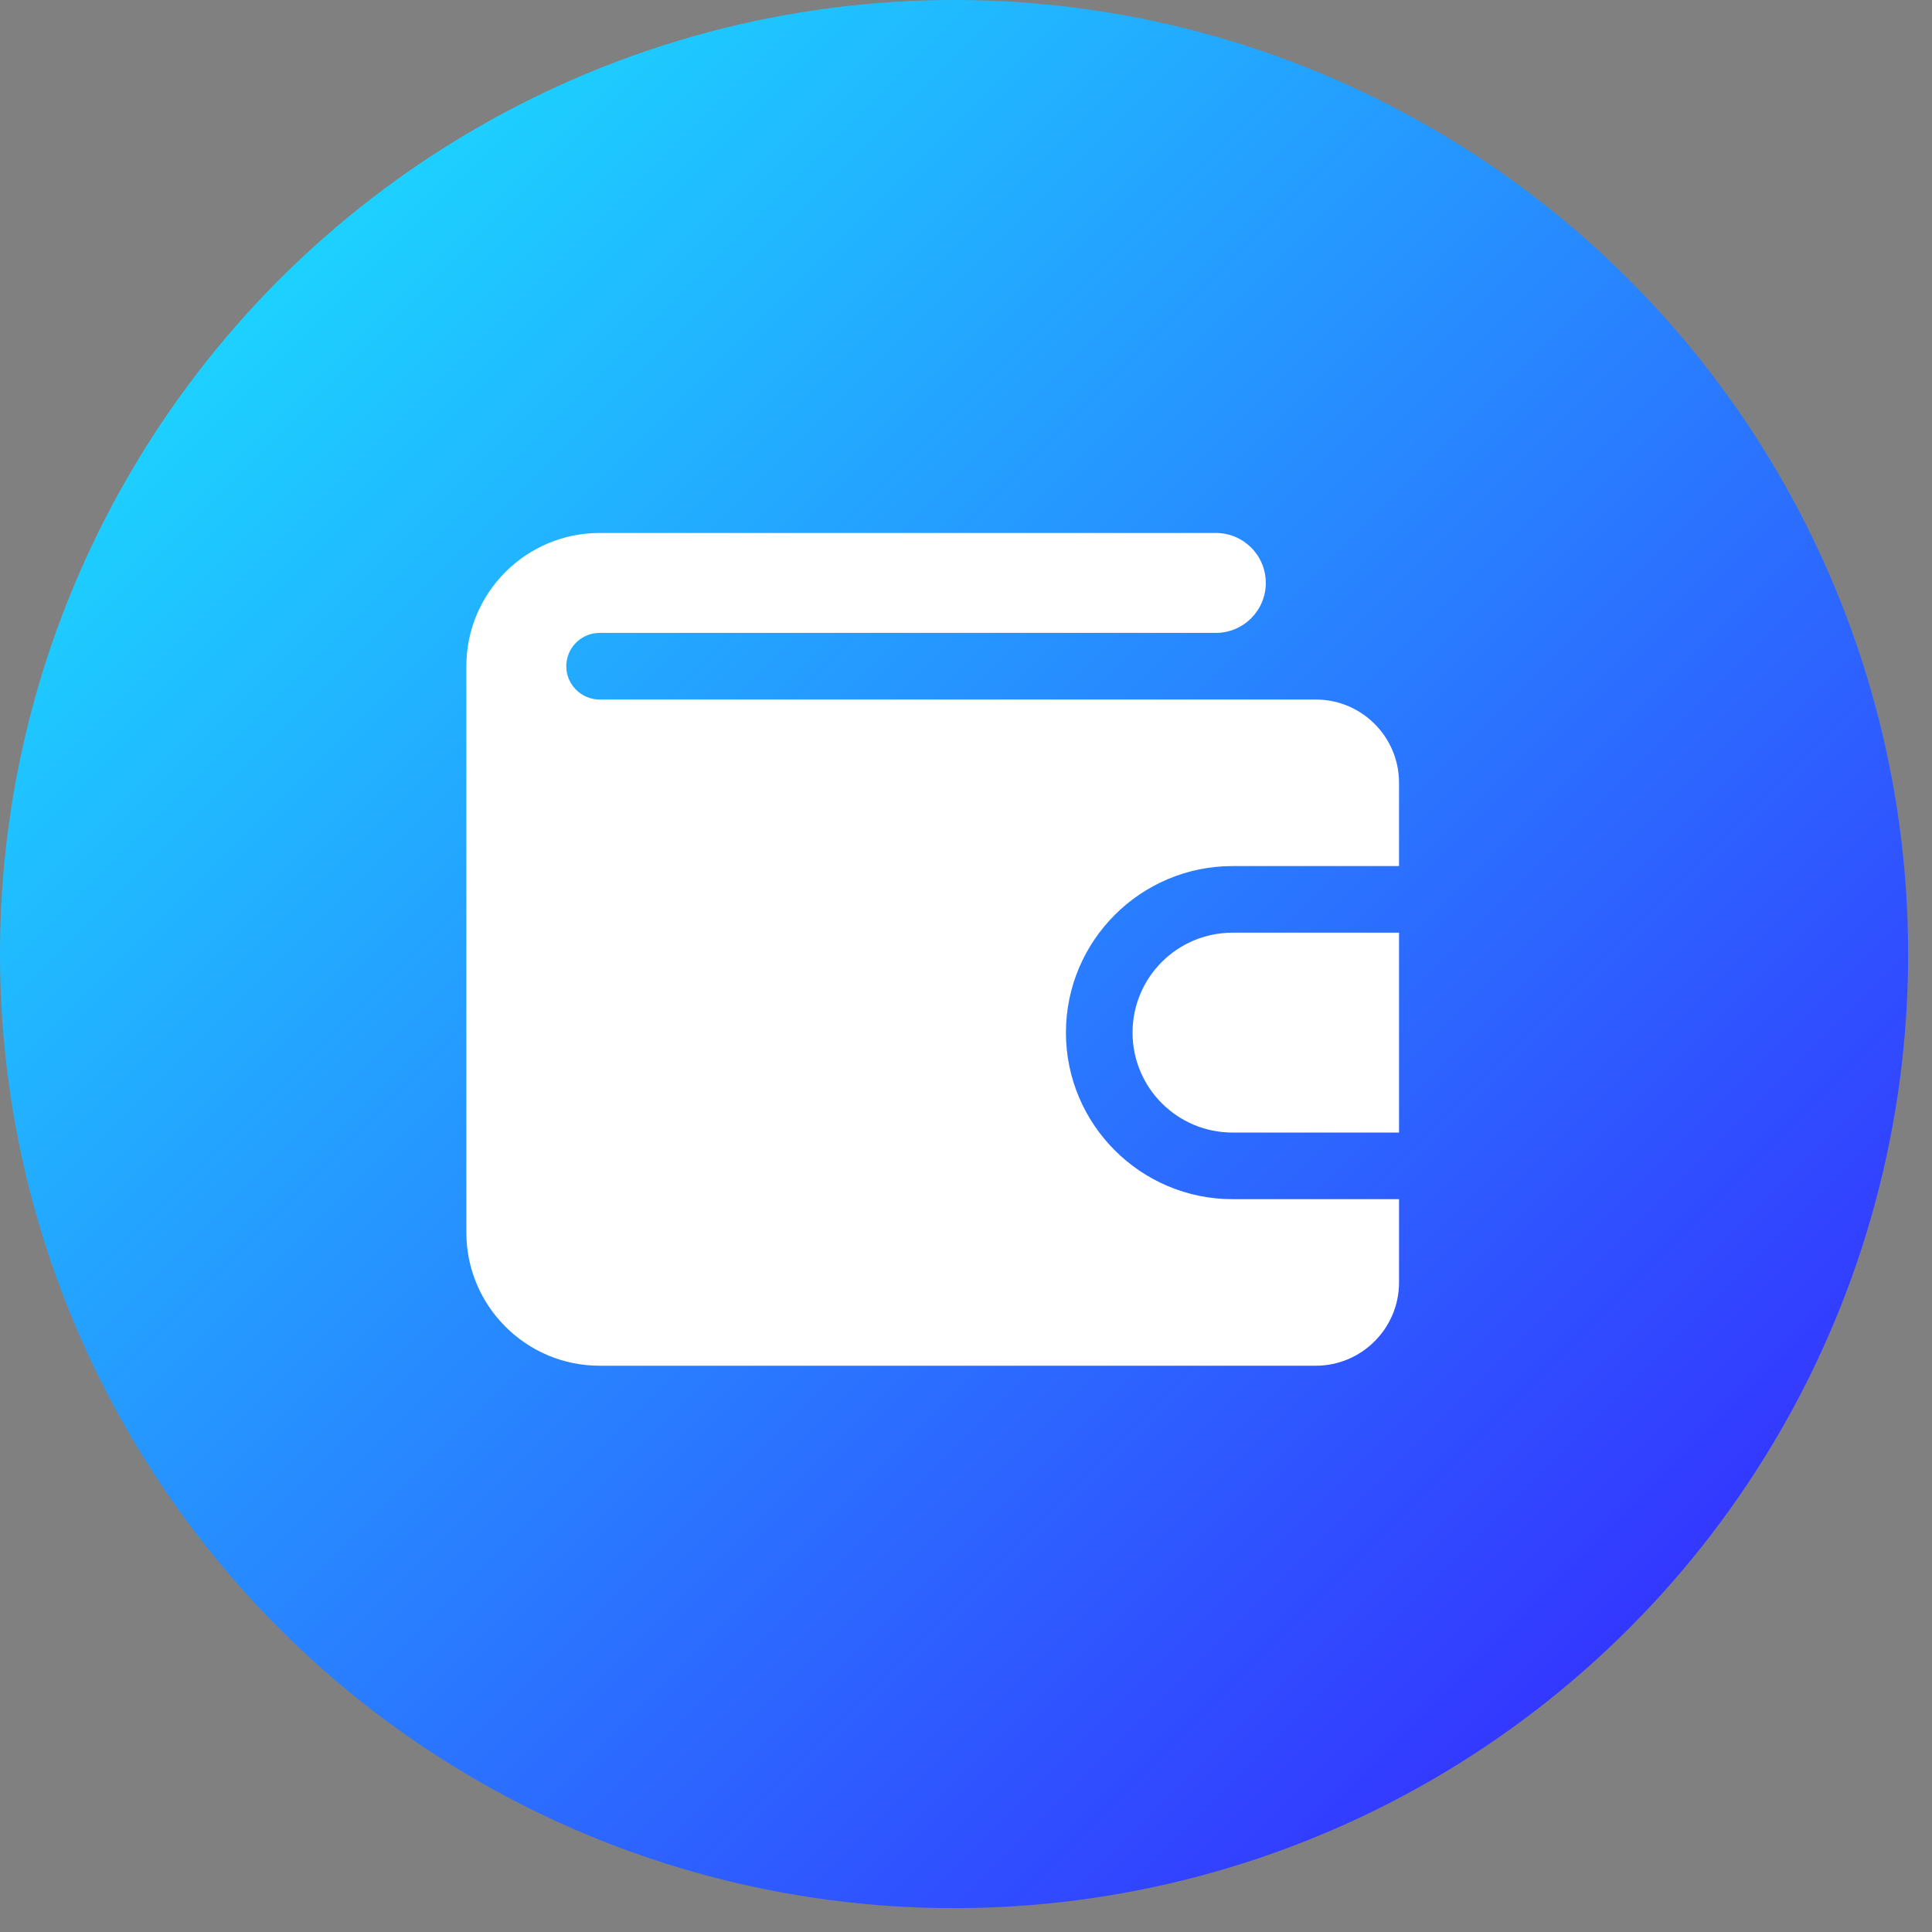
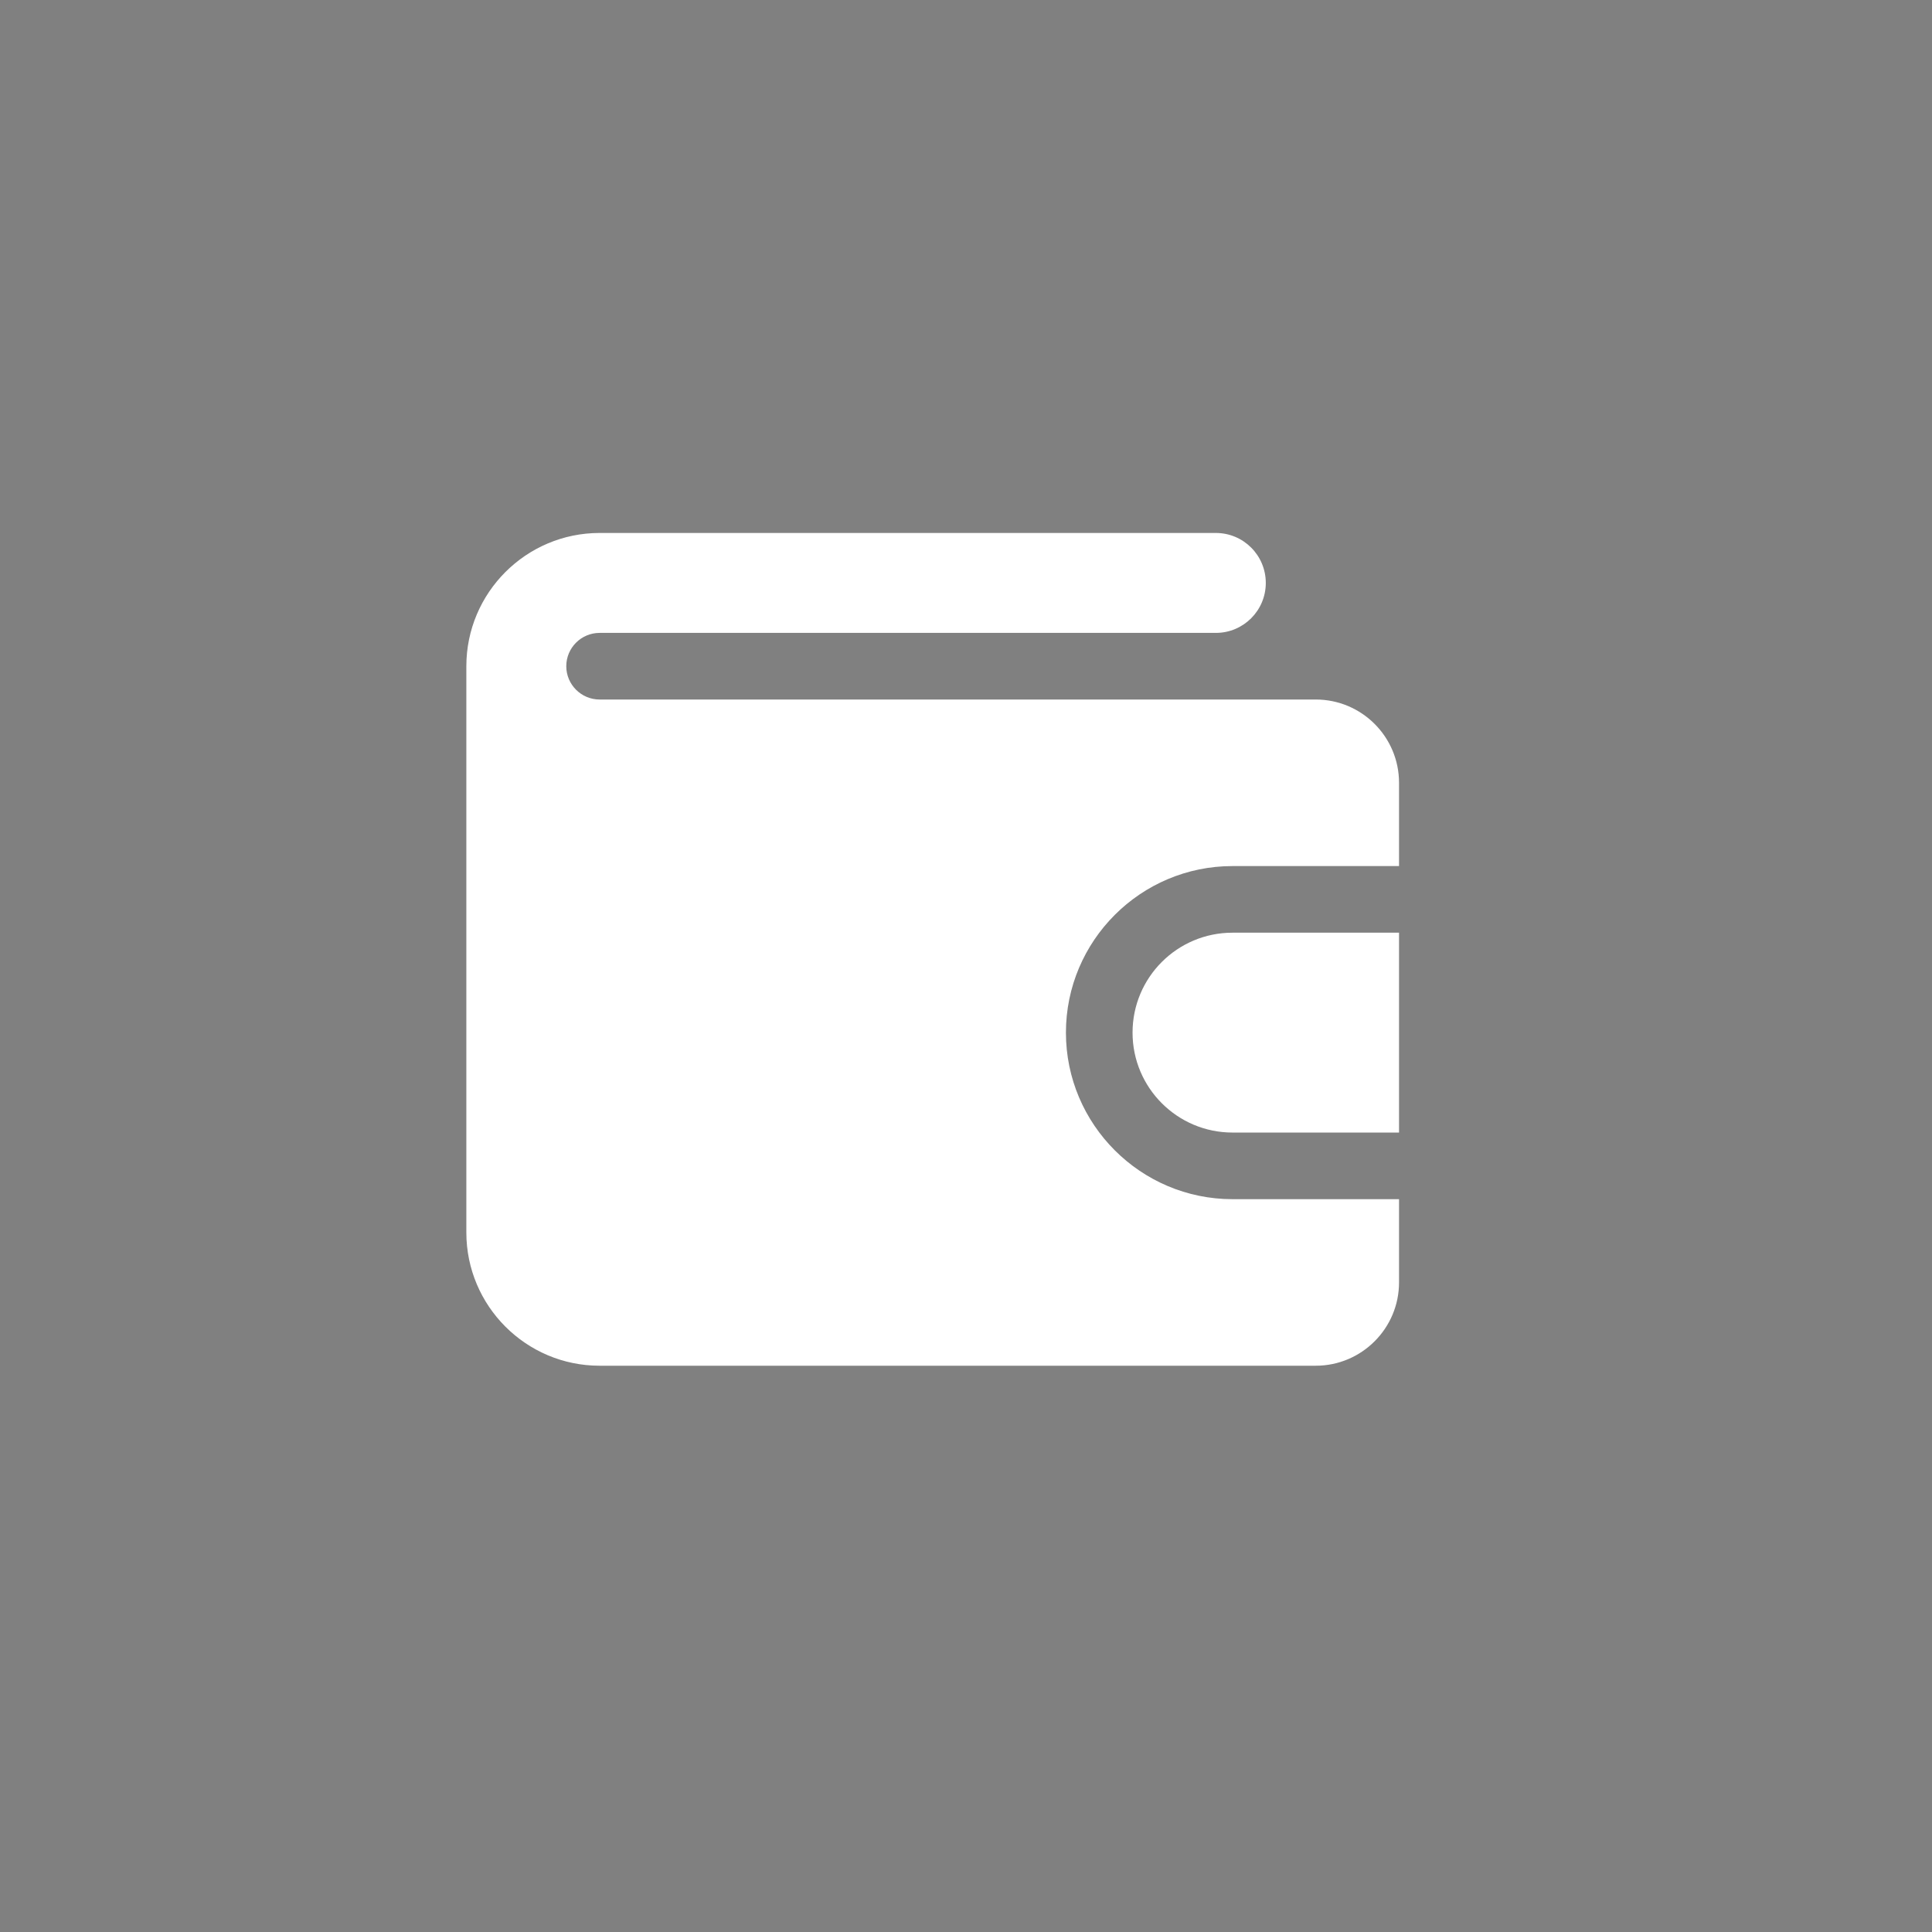
<svg xmlns="http://www.w3.org/2000/svg" width="29" height="29" viewBox="0 0 29 29" fill="none">
  <rect x="0" y="0" width="29" height="29" fill="#808080" stroke="none" />
-   <circle cx="14.321" cy="14.321" r="14.321" fill="url(#paint0_linear_12_7425)" />
  <path d="M21 18V19.25C21 19.939 20.439 20.5 19.75 20.5H9C7.897 20.5 7 19.603 7 18.5C7 18.5 7 10.008 7 10C7 8.897 7.897 8 9 8H18.25C18.665 8 19 8.336 19 8.75C19 9.164 18.665 9.5 18.25 9.5H9C8.725 9.5 8.5 9.724 8.5 10C8.5 10.276 8.725 10.5 9 10.5H19.75C20.439 10.5 21 11.06 21 11.75V13H18.5C17.122 13 16 14.121 16 15.5C16 16.878 17.122 18 18.5 18H21Z" fill="white" />
  <path d="M21 14V17H18.5C17.672 17 17 16.328 17 15.5C17 14.671 17.672 14 18.5 14H21Z" fill="white" />
  <defs>
    <linearGradient id="paint0_linear_12_7425" x1="0" y1="0" x2="28.643" y2="28.643" gradientUnits="userSpaceOnUse">
      <stop stop-color="#18F1FF" />
      <stop offset="1" stop-color="#3818FF" />
    </linearGradient>
  </defs>
</svg>